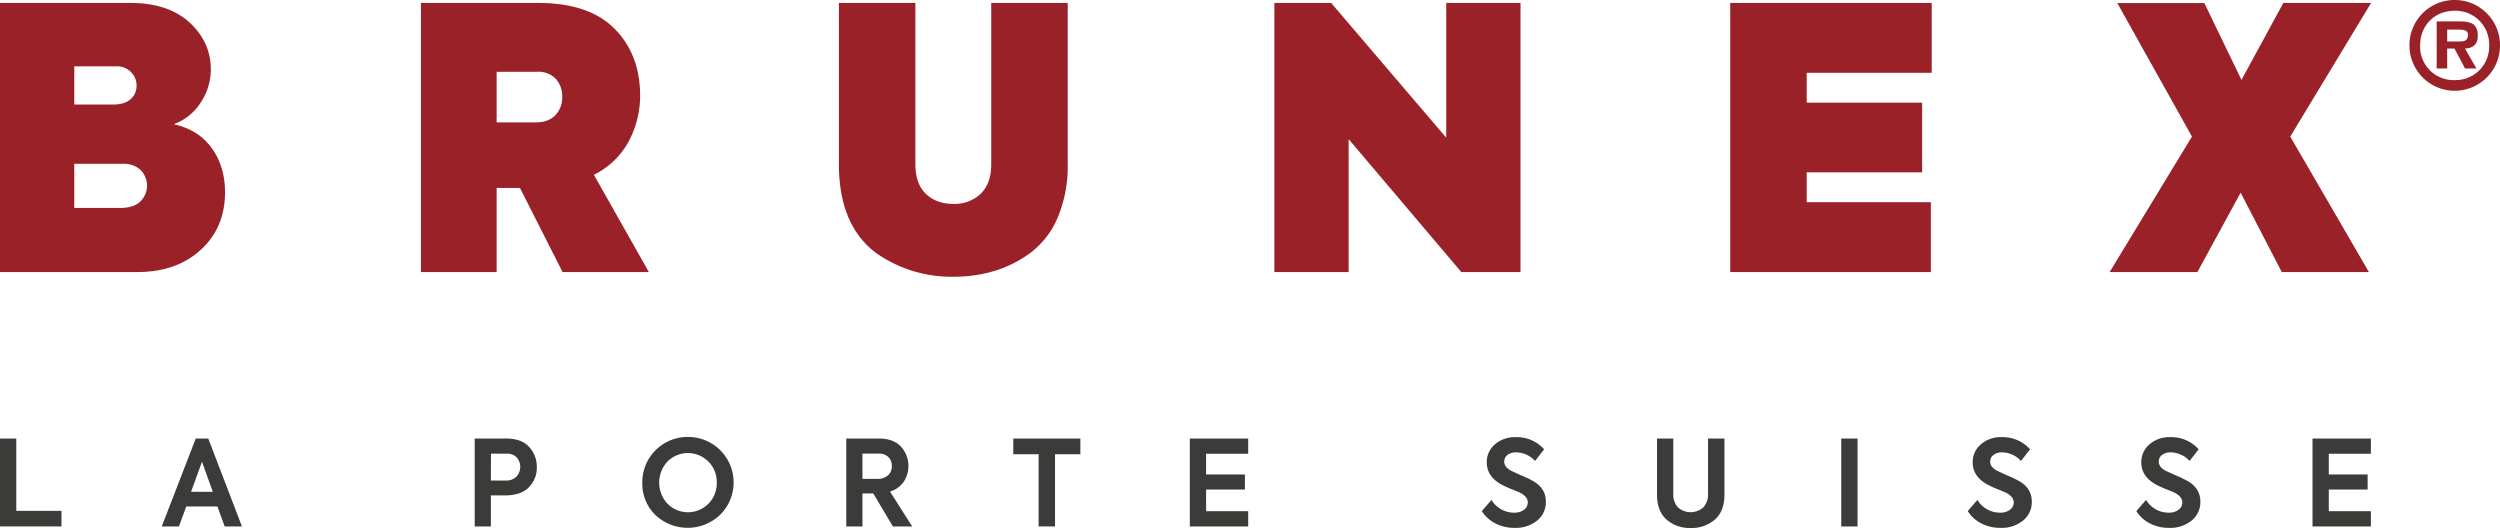
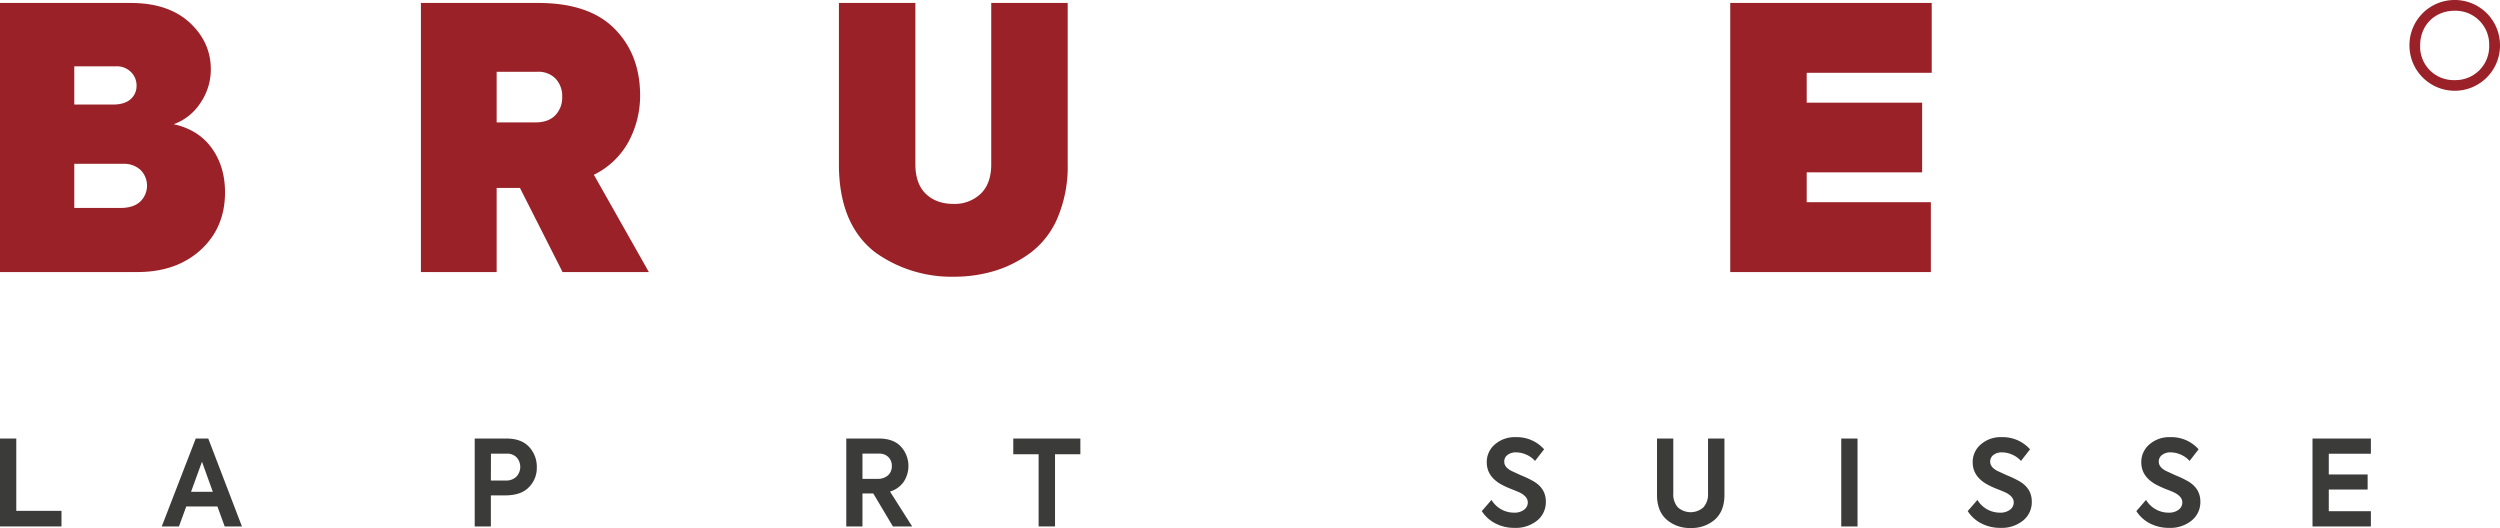
<svg xmlns="http://www.w3.org/2000/svg" viewBox="0 0 1029.9 217.51">
  <path d="M71.55,51.17Q81.75,53.42,87.22,61T92.7,79.22q0,14.55-10,23.7t-26.1,9.15H0V1.22H53.85q15.45,0,24.3,8.1,8.7,8.1,8.7,19.2a24.47,24.47,0,0,1-4.27,13.87A22,22,0,0,1,71.55,51.17ZM47.85,27.32H30.6V43.07H46.5c3.2,0,5.63-.73,7.27-2.18a7.14,7.14,0,0,0,2.48-5.62,7.68,7.68,0,0,0-2.33-5.63A8.2,8.2,0,0,0,47.85,27.32ZM30.6,85.67h19c3.6,0,6.32-.88,8.18-2.63a9.14,9.14,0,0,0,.14-13,10,10,0,0,0-7.27-2.55H30.6Z" style="fill:#9a2127" />
  <path d="M267.3,112.07H231.75L214.2,77.42h-9.6v34.65H173.4V1.22h48.3q20.85,0,31.35,10.5T263.7,38.87a40.09,40.09,0,0,1-4.8,19.57A32.59,32.59,0,0,1,244.65,72Zm-45.9-82.5H204.6V50.42h16.05q5.25,0,8.1-2.93a10.39,10.39,0,0,0,2.85-7.57,10.46,10.46,0,0,0-2.7-7.5A9.83,9.83,0,0,0,221.4,29.57Z" style="fill:#9a2127" />
  <path d="M392.7,114a53.93,53.93,0,0,1-32.1-10q-15-11.55-15-36.3V1.22h31.5V67.67q0,8,4.27,12.15T392.7,84A15.55,15.55,0,0,0,404,79.82q4.35-4.2,4.35-12.15V1.22h31.5V67.67a54.11,54.11,0,0,1-4.05,21.75,35.11,35.11,0,0,1-10.95,14.47,48.62,48.62,0,0,1-14.93,7.65A58,58,0,0,1,392.7,114Z" style="fill:#9a2127" />
-   <path d="M595.79,56.72V1.22h30.6V112.07H602L555.59,57.32v54.75H525V1.22h23.39Z" style="fill:#9a2127" />
  <path d="M795.44,112.07H712.79V1.22h83V30H744.29v12.3h47.55V71H744.29v12.3h51.15Z" style="fill:#9a2127" />
-   <path d="M905.24,112.07H869.09L903,56.27l-30.75-55h35.85l15.3,31.65L940.64,1.22h36.15l-33.3,55.05,32.4,55.8H940l-16.95-32.7Z" style="fill:#9a2127" />
  <path d="M25.33,216.87H0V180.66H6.71v29.79H25.33Z" style="fill:#3b3b3a" />
  <path d="M99.67,216.87H92.56l-3-8.23H76.73l-3,8.23H66.64l14-36.21H85.8Zm-12-14.26-4.46-12.4-4.51,12.4Z" style="fill:#3b3b3a" />
  <path d="M195.56,180.66h13.08q6.18,0,9.36,3.48a11.89,11.89,0,0,1,3.14,8.33,11.23,11.23,0,0,1-3.29,8.28q-3.22,3.33-9.75,3.33h-5.88v12.79h-6.66Zm6.66,17.3h6.08a6,6,0,0,0,4.43-1.6,5.85,5.85,0,0,0,.1-7.93,5.36,5.36,0,0,0-4-1.55h-6.57Z" style="fill:#3b3b3a" />
-   <path d="M264.6,198.89A18.66,18.66,0,0,1,283.42,180a18.75,18.75,0,0,1,13.32,32,19.35,19.35,0,0,1-26.8.1A18,18,0,0,1,264.6,198.89Zm30.67-.1a11.77,11.77,0,0,0-3.48-8.67,11.88,11.88,0,0,0-16.8,0,12.74,12.74,0,0,0-.05,17.34,11.86,11.86,0,0,0,20.33-8.67Z" style="fill:#3b3b3a" />
  <path d="M375.78,216.87h-7.94l-8.08-13.57H355.3v13.57h-6.67V180.66h13.48q5.88,0,9,3.28a11.86,11.86,0,0,1,1.17,14.56,10.46,10.46,0,0,1-5.63,4Zm-13.67-30H355.3v10.39h6.07a6.28,6.28,0,0,0,4.49-1.47A5,5,0,0,0,367.4,192a5,5,0,0,0-1.42-3.7A5.17,5.17,0,0,0,362.11,186.88Z" style="fill:#3b3b3a" />
  <path d="M427.87,216.87V187.13H417.43v-6.47h27.64v6.47H434.63v29.74Z" style="fill:#3b3b3a" />
-   <path d="M514.21,216.87H490.15V180.66h24.06v6.27H496.86v8.53h16v6.22h-16v8.92h17.35Z" style="fill:#3b3b3a" />
  <path d="M623.82,217.46a16.77,16.77,0,0,1-7.69-1.79,14.4,14.4,0,0,1-5.69-5.12l4-4.61a10.76,10.76,0,0,0,9.41,5.25,6.32,6.32,0,0,0,4-1.2,3.68,3.68,0,0,0,1.54-3c0-1.63-1.12-3-3.38-4.11-.55-.27-1.74-.75-3.57-1.47a40.13,40.13,0,0,1-4.27-2q-5.68-3.33-5.68-8.92a9.46,9.46,0,0,1,3.33-7.4,12.4,12.4,0,0,1,8.67-3,15,15,0,0,1,11.62,5l-3.73,4.8a10.28,10.28,0,0,0-3.6-2.6,10.43,10.43,0,0,0-4.19-.93,5.56,5.56,0,0,0-3.55,1.06,3.33,3.33,0,0,0-1.35,2.76c0,1.54,1,2.81,3,3.83l3.82,1.76c1.54.62,3,1.28,4.32,2q6,3,6,8.87a9.77,9.77,0,0,1-3.62,7.84A14.07,14.07,0,0,1,623.82,217.46Z" style="fill:#3b3b3a" />
  <path d="M696.48,217.51a14.42,14.42,0,0,1-9.94-3.48q-3.93-3.53-3.92-10.15V180.66h6.71V203.3a8,8,0,0,0,1.89,5.71,7.92,7.92,0,0,0,10.51,0,7.93,7.93,0,0,0,1.91-5.68V180.66h6.76v23.22q0,6.62-3.92,10.15A14.48,14.48,0,0,1,696.48,217.51Z" style="fill:#3b3b3a" />
  <path d="M758.52,216.87V180.66h6.71v36.21Z" style="fill:#3b3b3a" />
  <path d="M824,217.46a16.77,16.77,0,0,1-7.69-1.79,14.47,14.47,0,0,1-5.69-5.12l4-4.61a10.77,10.77,0,0,0,9.41,5.25,6.32,6.32,0,0,0,4-1.2,3.69,3.69,0,0,0,1.55-3q0-2.44-3.38-4.11c-.56-.27-1.75-.75-3.58-1.47a38.89,38.89,0,0,1-4.26-2q-5.68-3.33-5.69-8.92a9.46,9.46,0,0,1,3.33-7.4,12.41,12.41,0,0,1,8.68-3,15,15,0,0,1,11.61,5l-3.72,4.8a10.23,10.23,0,0,0-3.61-2.6,10.39,10.39,0,0,0-4.18-.93,5.57,5.57,0,0,0-3.56,1.06,3.32,3.32,0,0,0-1.34,2.76c0,1.54,1,2.81,3,3.83l3.83,1.76c1.53.62,3,1.28,4.31,2q6,3,6,8.87a9.75,9.75,0,0,1-3.63,7.84A14.07,14.07,0,0,1,824,217.46Z" style="fill:#3b3b3a" />
  <path d="M893.46,217.46a16.8,16.8,0,0,1-7.69-1.79,14.37,14.37,0,0,1-5.68-5.12l4-4.61a10.74,10.74,0,0,0,9.4,5.25,6.33,6.33,0,0,0,4-1.2,3.68,3.68,0,0,0,1.54-3q0-2.44-3.38-4.11c-.56-.27-1.75-.75-3.58-1.47a38.89,38.89,0,0,1-4.26-2q-5.69-3.33-5.68-8.92a9.46,9.46,0,0,1,3.33-7.4,12.4,12.4,0,0,1,8.67-3,15,15,0,0,1,11.61,5l-3.72,4.8a10.28,10.28,0,0,0-3.6-2.6,10.43,10.43,0,0,0-4.19-.93,5.54,5.54,0,0,0-3.55,1.06,3.33,3.33,0,0,0-1.35,2.76c0,1.54,1,2.81,3,3.83l3.82,1.76c1.53.62,3,1.28,4.31,2q6,3,6,8.87a9.75,9.75,0,0,1-3.63,7.84A14,14,0,0,1,893.46,217.46Z" style="fill:#3b3b3a" />
  <path d="M976.71,216.87H952.66V180.66h24.05v6.27H959.37v8.53h16v6.22h-16v8.92h17.34Z" style="fill:#3b3b3a" />
-   <path d="M1011.25,0A18.59,18.59,0,0,0,992.6,18.74a18.65,18.65,0,0,0,37.3,0A18.63,18.63,0,0,0,1011.25,0Zm0,33A13.78,13.78,0,0,1,997,18.74c0-8.38,6.07-14.31,14.22-14.31a13.88,13.88,0,0,1,14.22,14.31A13.86,13.86,0,0,1,1011.25,33Z" style="fill:#9a2127" />
-   <path d="M1020.76,14.74c0-5.13-3.06-5.93-7.53-5.93h-9.42v19.4h4.33V20h3l4.34,8.2h4.71l-4.71-8.2C1018.92,19.78,1020.76,18.32,1020.76,14.74Zm-7.44,2.35h-5.18V12.2h4.19c1.89,0,4.38,0,4.38,2C1016.71,16.62,1015.49,17.09,1013.32,17.09Z" style="fill:#9a2127" />
+   <path d="M1011.25,0A18.59,18.59,0,0,0,992.6,18.74a18.65,18.65,0,0,0,37.3,0A18.63,18.63,0,0,0,1011.25,0m0,33A13.78,13.78,0,0,1,997,18.74c0-8.38,6.07-14.31,14.22-14.31a13.88,13.88,0,0,1,14.22,14.31A13.86,13.86,0,0,1,1011.25,33Z" style="fill:#9a2127" />
</svg>